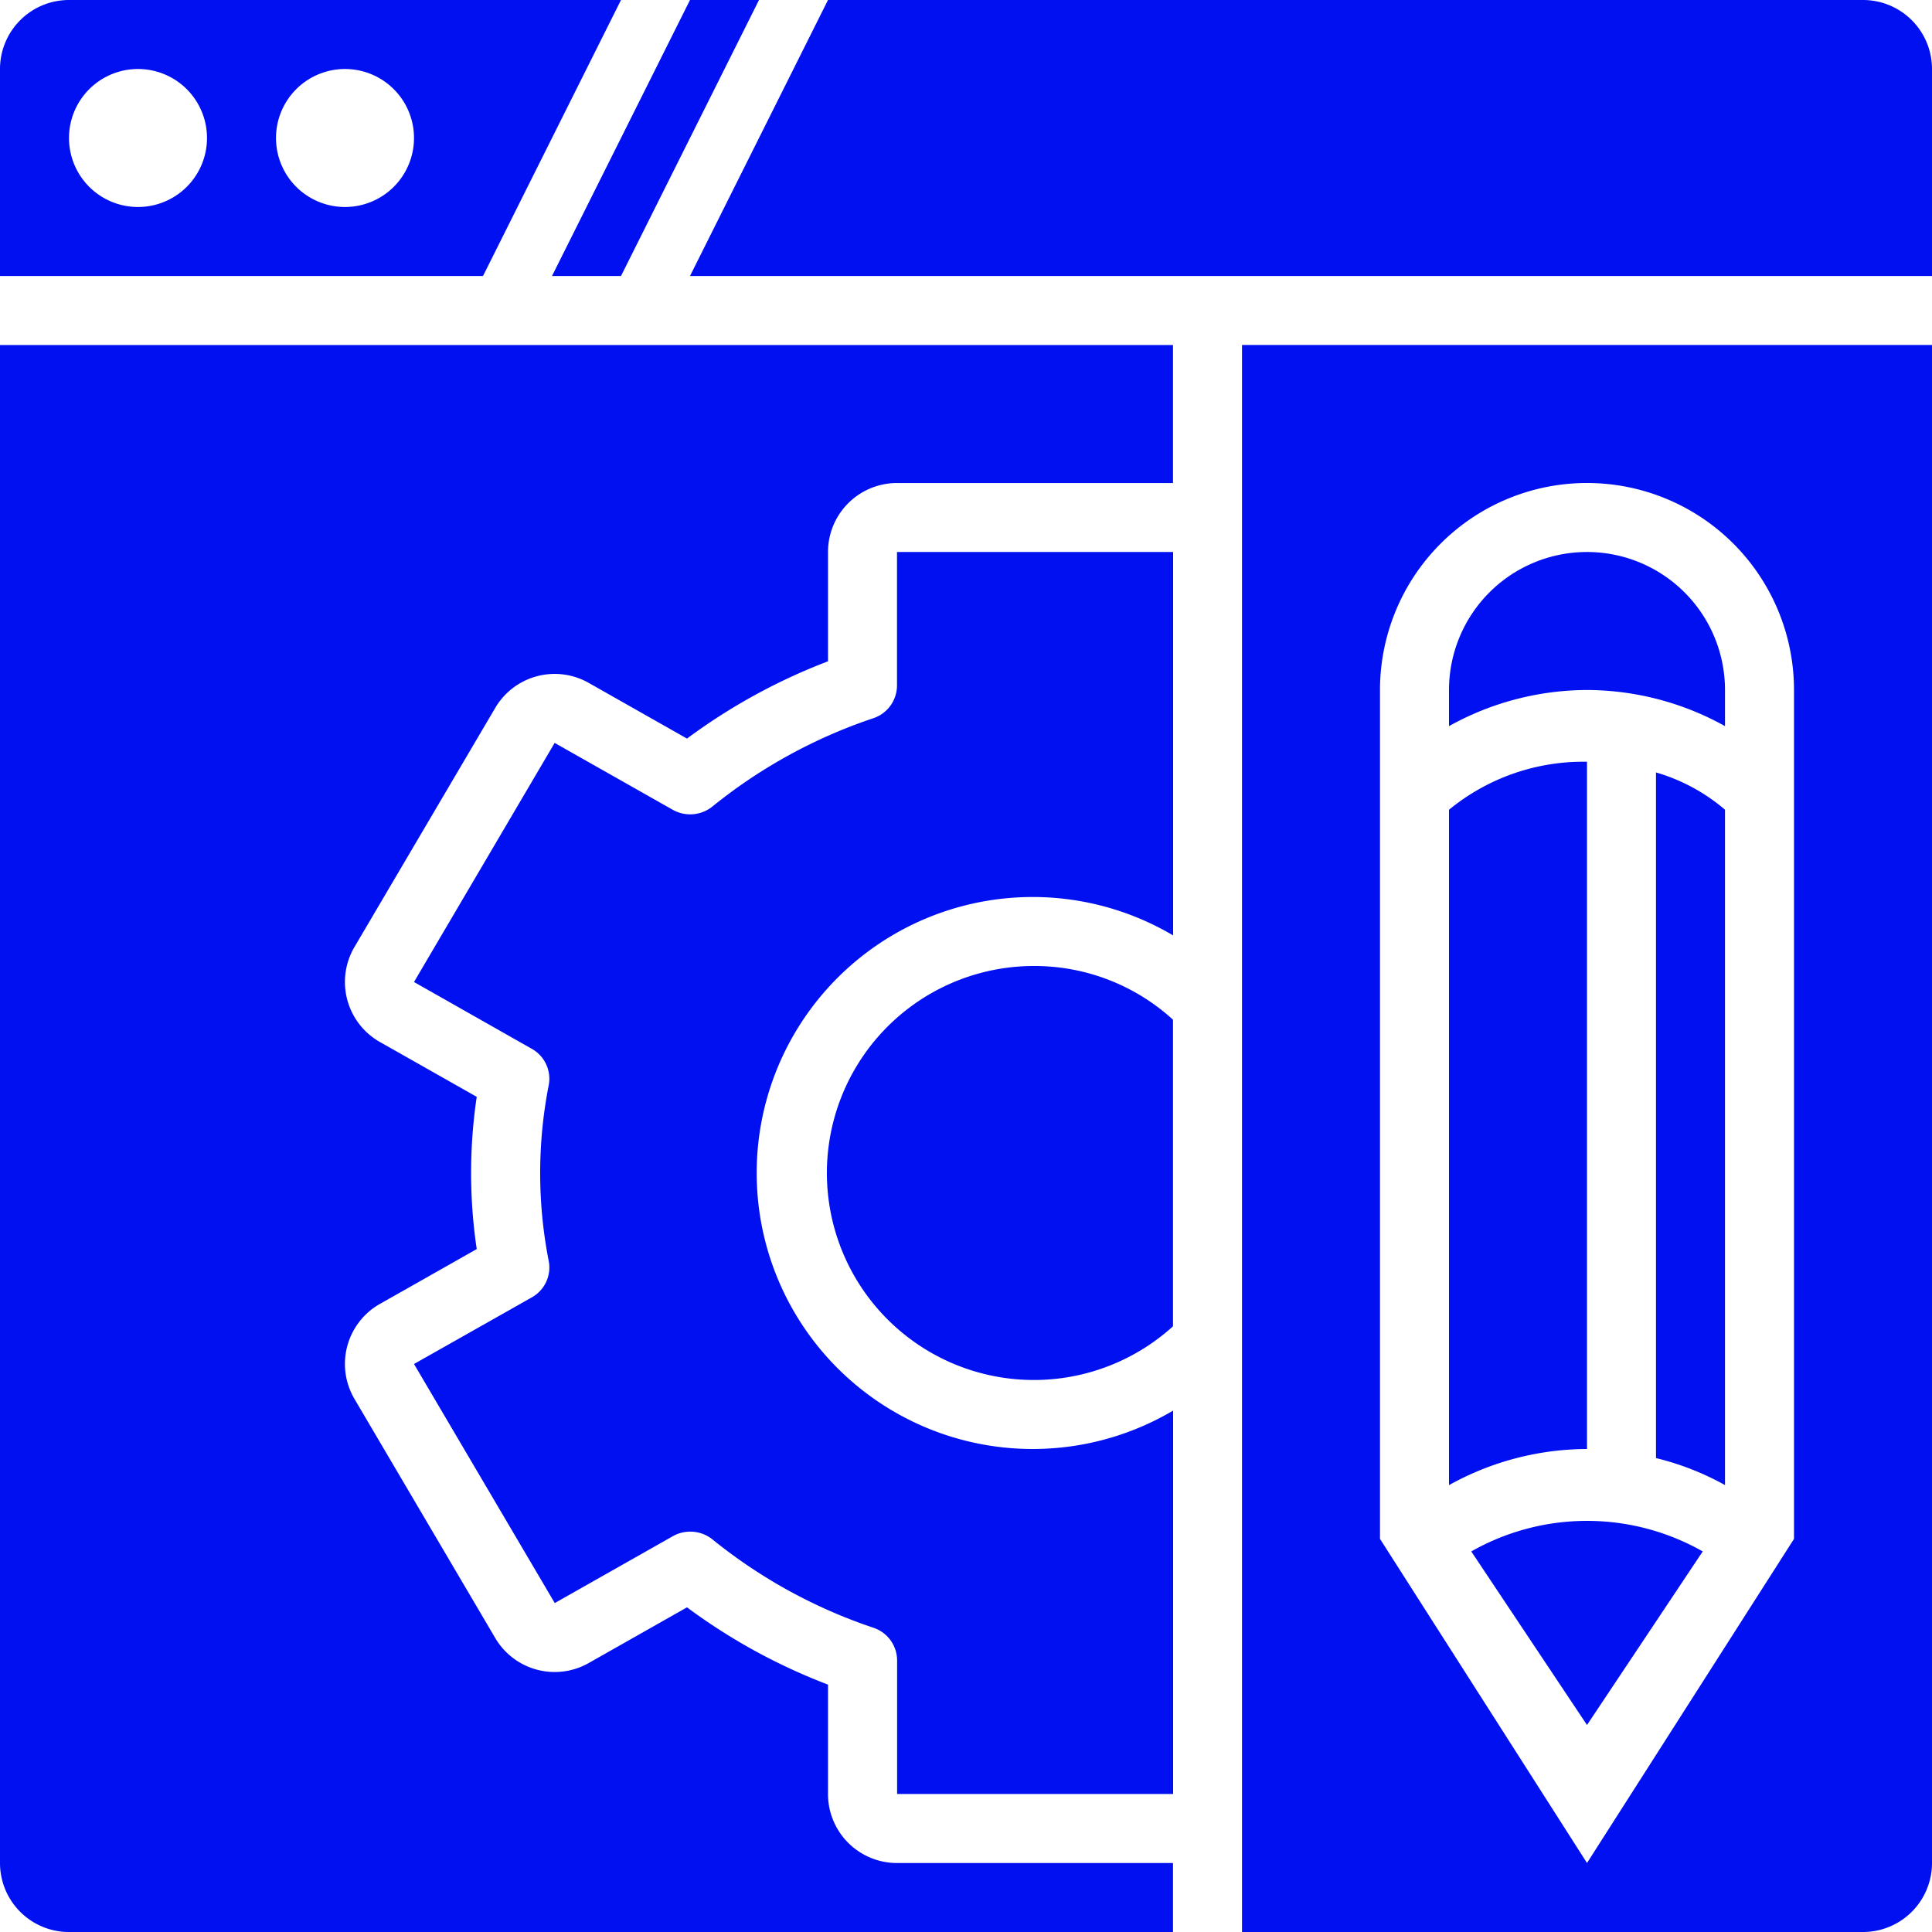
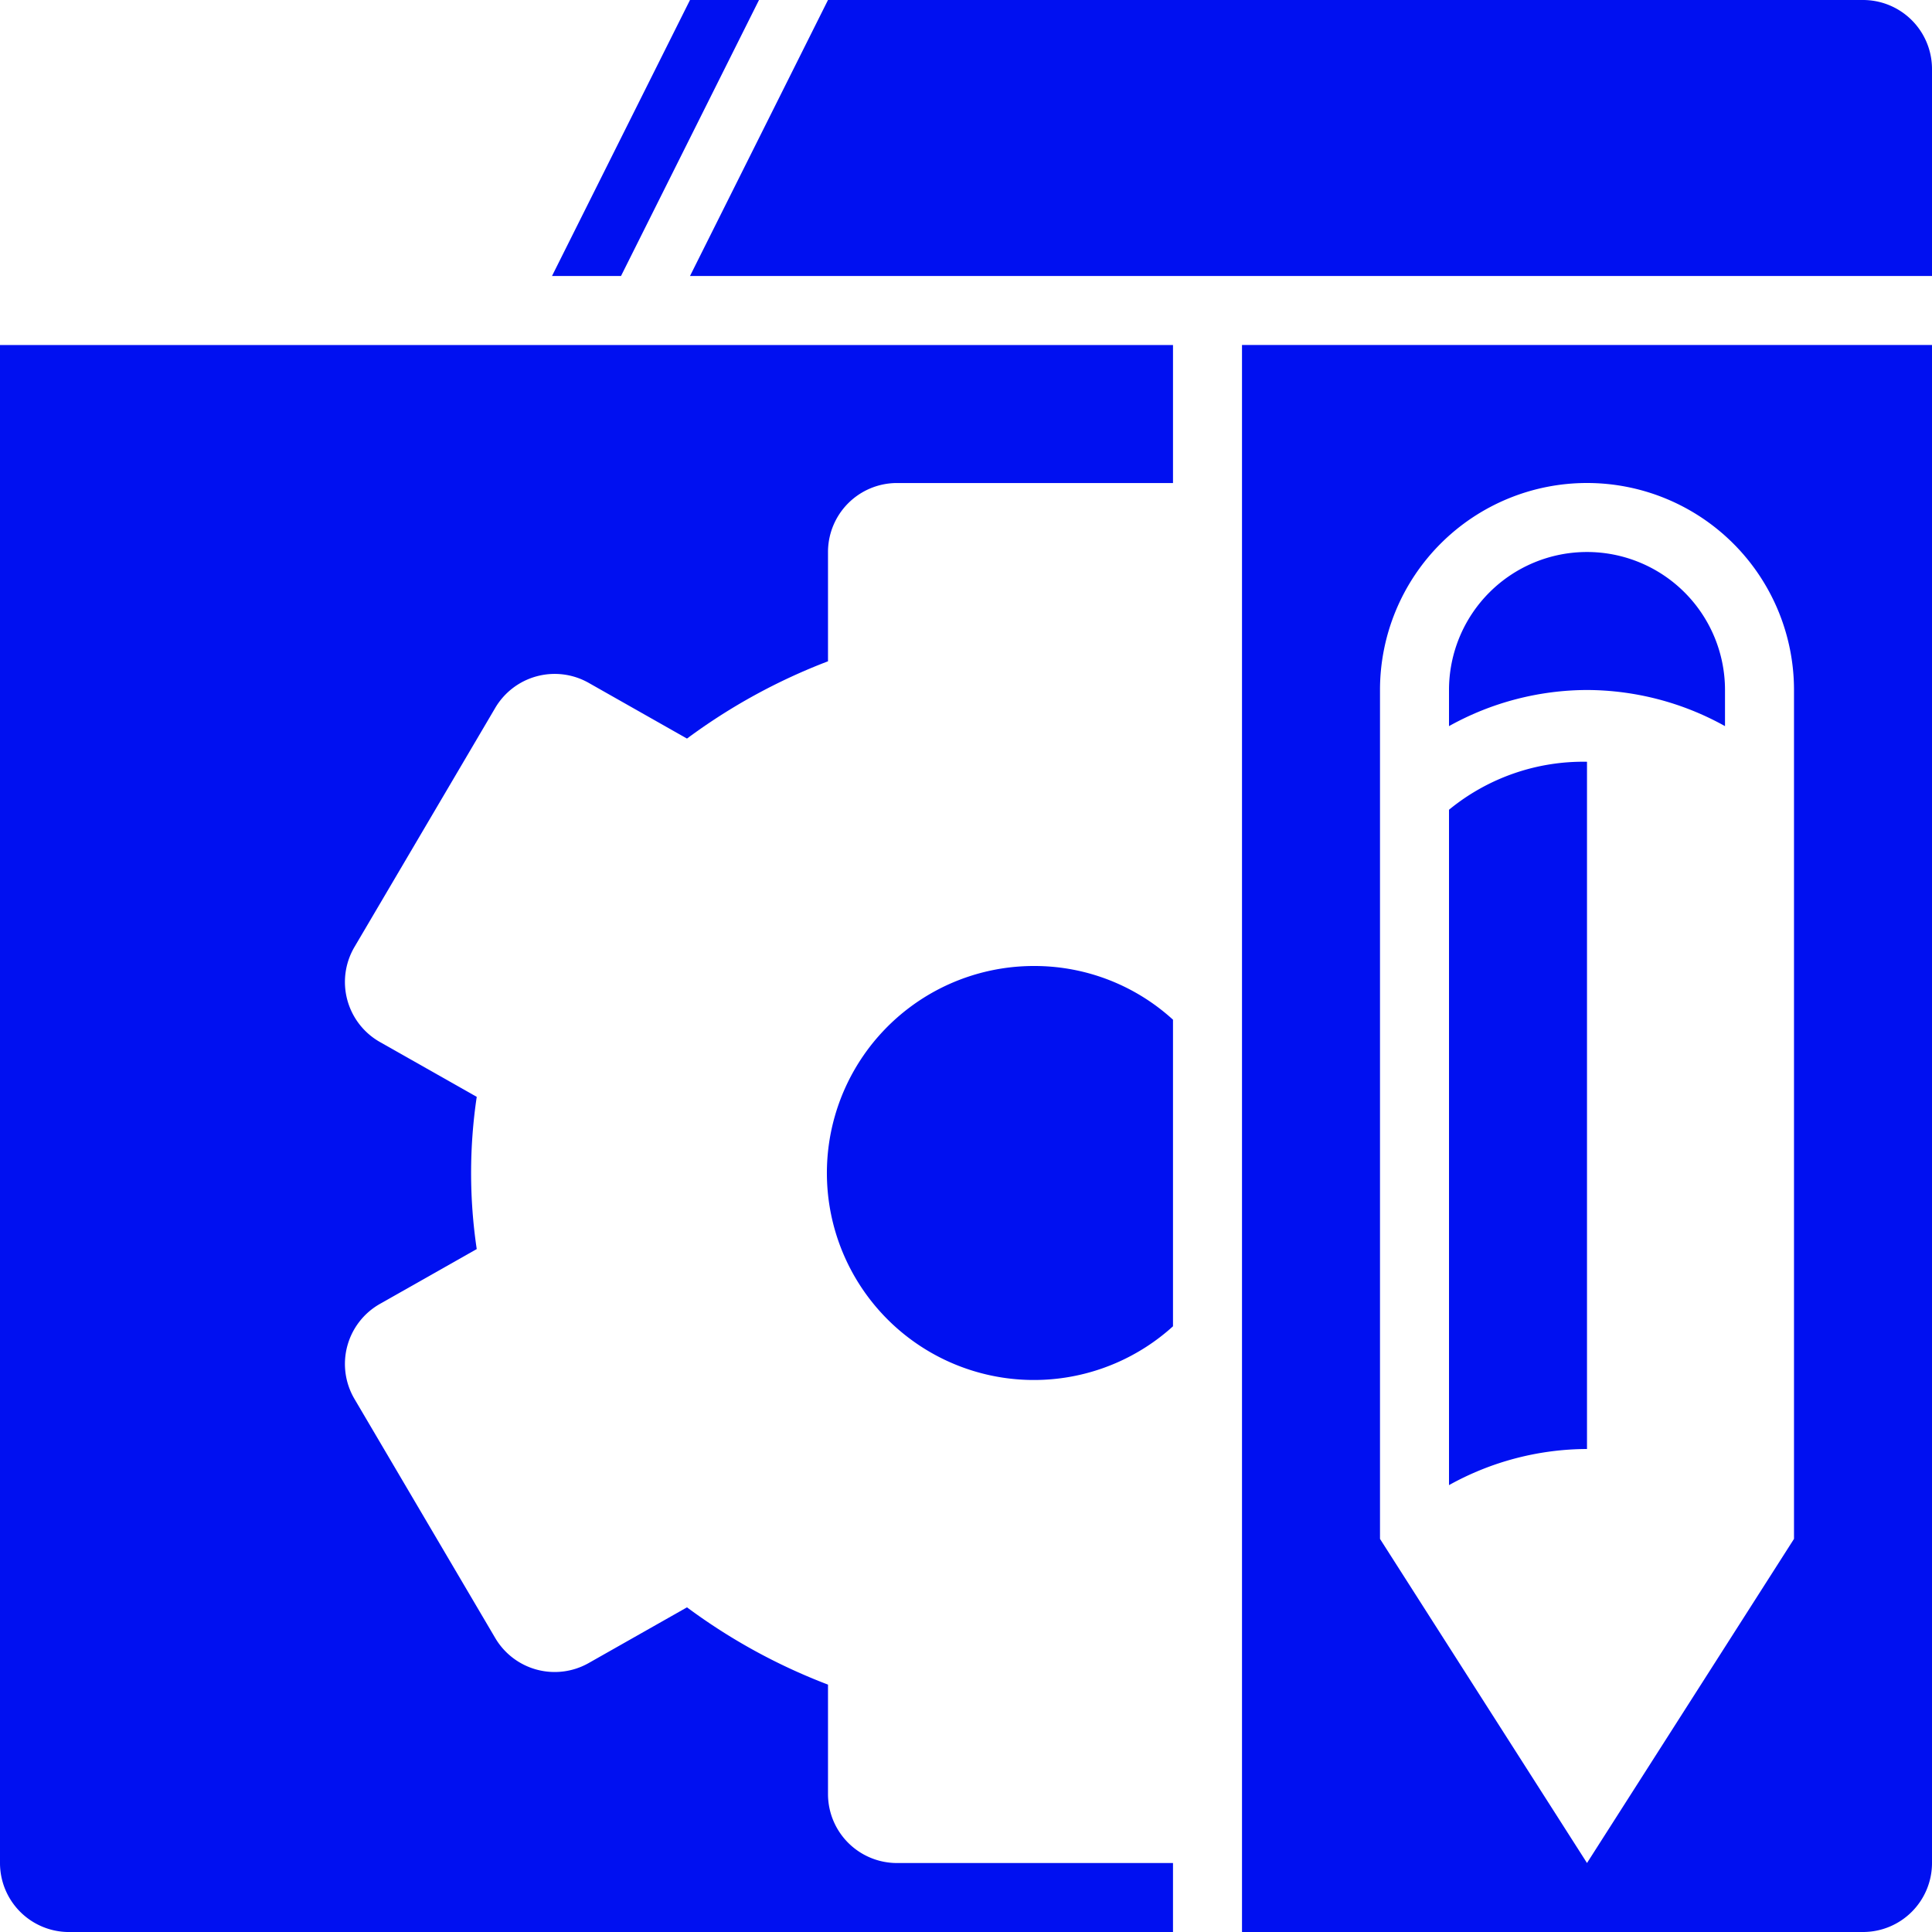
<svg xmlns="http://www.w3.org/2000/svg" width="70" height="70" viewBox="0 0 70 70">
  <g id="noun-cms-5131752" transform="translate(-105 -35)">
    <path id="Path_8732" data-name="Path 8732" d="M247.5,45l5-10H250l-5,10Z" transform="translate(-120)" fill="#0010f1" />
-     <path id="Path_8733" data-name="Path 8733" d="M122.5,45l5-10h-20a2.5,2.5,0,0,0-2.5,2.5V45Zm-5-7.5A2.5,2.5,0,1,1,115,40,2.5,2.5,0,0,1,117.5,37.5Zm-7.5,0a2.5,2.5,0,1,1-2.5,2.5A2.5,2.5,0,0,1,110,37.5Z" fill="#0010f1" />
    <path id="Path_8734" data-name="Path 8734" d="M325,45V37.5a2.5,2.5,0,0,0-2.5-2.5H285l-5,10Z" transform="translate(-150)" fill="#0010f1" />
    <path id="Path_8735" data-name="Path 8735" d="M420,122.5V180h22.5a2.5,2.5,0,0,0,2.5-2.5v-55Zm20,43.257L432.5,177.5,425,165.757V135a7.5,7.5,0,0,1,15,0Z" transform="translate(-270 -75)" fill="#0010f1" />
    <path id="Path_8736" data-name="Path 8736" d="M477.5,253.1V228.2a7.663,7.663,0,0,0-5,1.739v24.47a10.339,10.339,0,0,1,5-1.309Z" transform="translate(-315 -165.6)" fill="#0010f1" />
-     <path id="Path_8737" data-name="Path 8737" d="M525,230.915v24.841a10.009,10.009,0,0,1,2.5.978v-24.47a6.748,6.748,0,0,0-2.5-1.35Z" transform="translate(-360 -167.927)" fill="#0010f1" />
    <path id="Path_8738" data-name="Path 8738" d="M477.5,180a10.333,10.333,0,0,1,5,1.309V180a5,5,0,0,0-10,0v1.309A10.333,10.333,0,0,1,477.5,180Z" transform="translate(-315 -120)" fill="#0010f1" />
-     <path id="Path_8739" data-name="Path 8739" d="M478.15,421.838l4.193,6.289,4.193-6.289a8.493,8.493,0,0,0-8.385,0Z" transform="translate(-319.843 -330.627)" fill="#0010f1" />
    <path id="Path_8740" data-name="Path 8740" d="M105,122.5v55a2.5,2.5,0,0,0,2.5,2.5h40v-2.5h-10A2.5,2.5,0,0,1,135,175v-3.964a21.3,21.3,0,0,1-5.109-2.8l-3.561,2.018a2.5,2.5,0,0,1-3.387-.907l-5.1-8.662a2.5,2.5,0,0,1,.922-3.443l3.508-1.987a18.743,18.743,0,0,1,0-5.515l-3.508-1.987a2.5,2.5,0,0,1-.922-3.443l5.1-8.662a2.5,2.5,0,0,1,3.387-.907l3.561,2.018a21.344,21.344,0,0,1,5.109-2.8V130a2.5,2.5,0,0,1,2.5-2.5h10v-5Z" transform="translate(0 -74.999)" fill="#0010f1" />
-     <path id="Path_8741" data-name="Path 8741" d="M227.5,175v4.84a1.253,1.253,0,0,1-.848,1.179,18.727,18.727,0,0,0-5.821,3.187,1.287,1.287,0,0,1-1.46.132l-4.275-2.421L210,190.58,214.267,193a1.242,1.242,0,0,1,.616,1.31,16.532,16.532,0,0,0,0,6.387,1.24,1.24,0,0,1-.616,1.31L210,204.42l5.1,8.662,4.275-2.421a1.287,1.287,0,0,1,1.46.132,18.712,18.712,0,0,0,5.821,3.187,1.252,1.252,0,0,1,.848,1.179V220h10V206.109a10,10,0,1,1,0-17.218V175Z" transform="translate(-90 -120)" fill="#0010f1" />
-     <path id="Path_8742" data-name="Path 8742" d="M322.5,280a7.5,7.5,0,1,0,5,13.054V281.946A7.445,7.445,0,0,0,322.5,280Z" transform="translate(-180 -210)" fill="#0010f1" />
+     <path id="Path_8742" data-name="Path 8742" d="M322.5,280a7.5,7.5,0,1,0,5,13.054V281.946A7.445,7.445,0,0,0,322.5,280" transform="translate(-180 -210)" fill="#0010f1" />
  </g>
</svg>